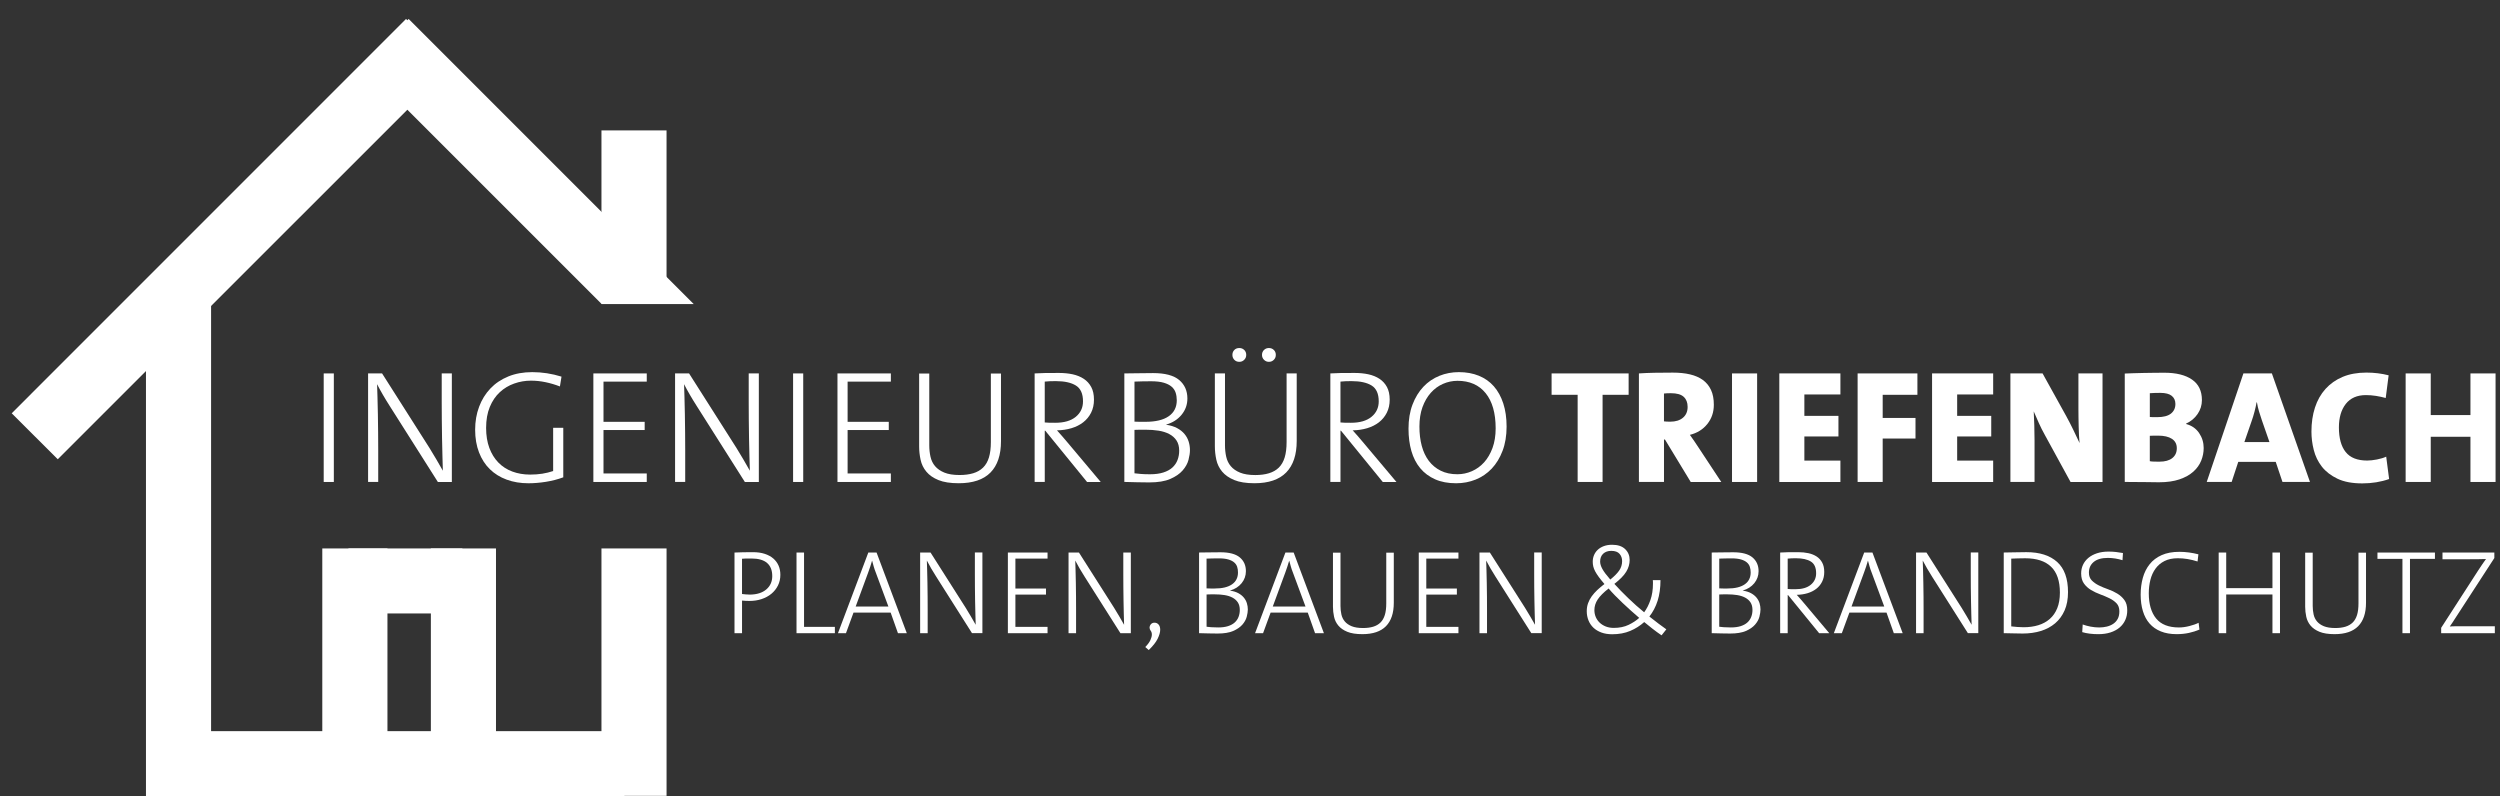
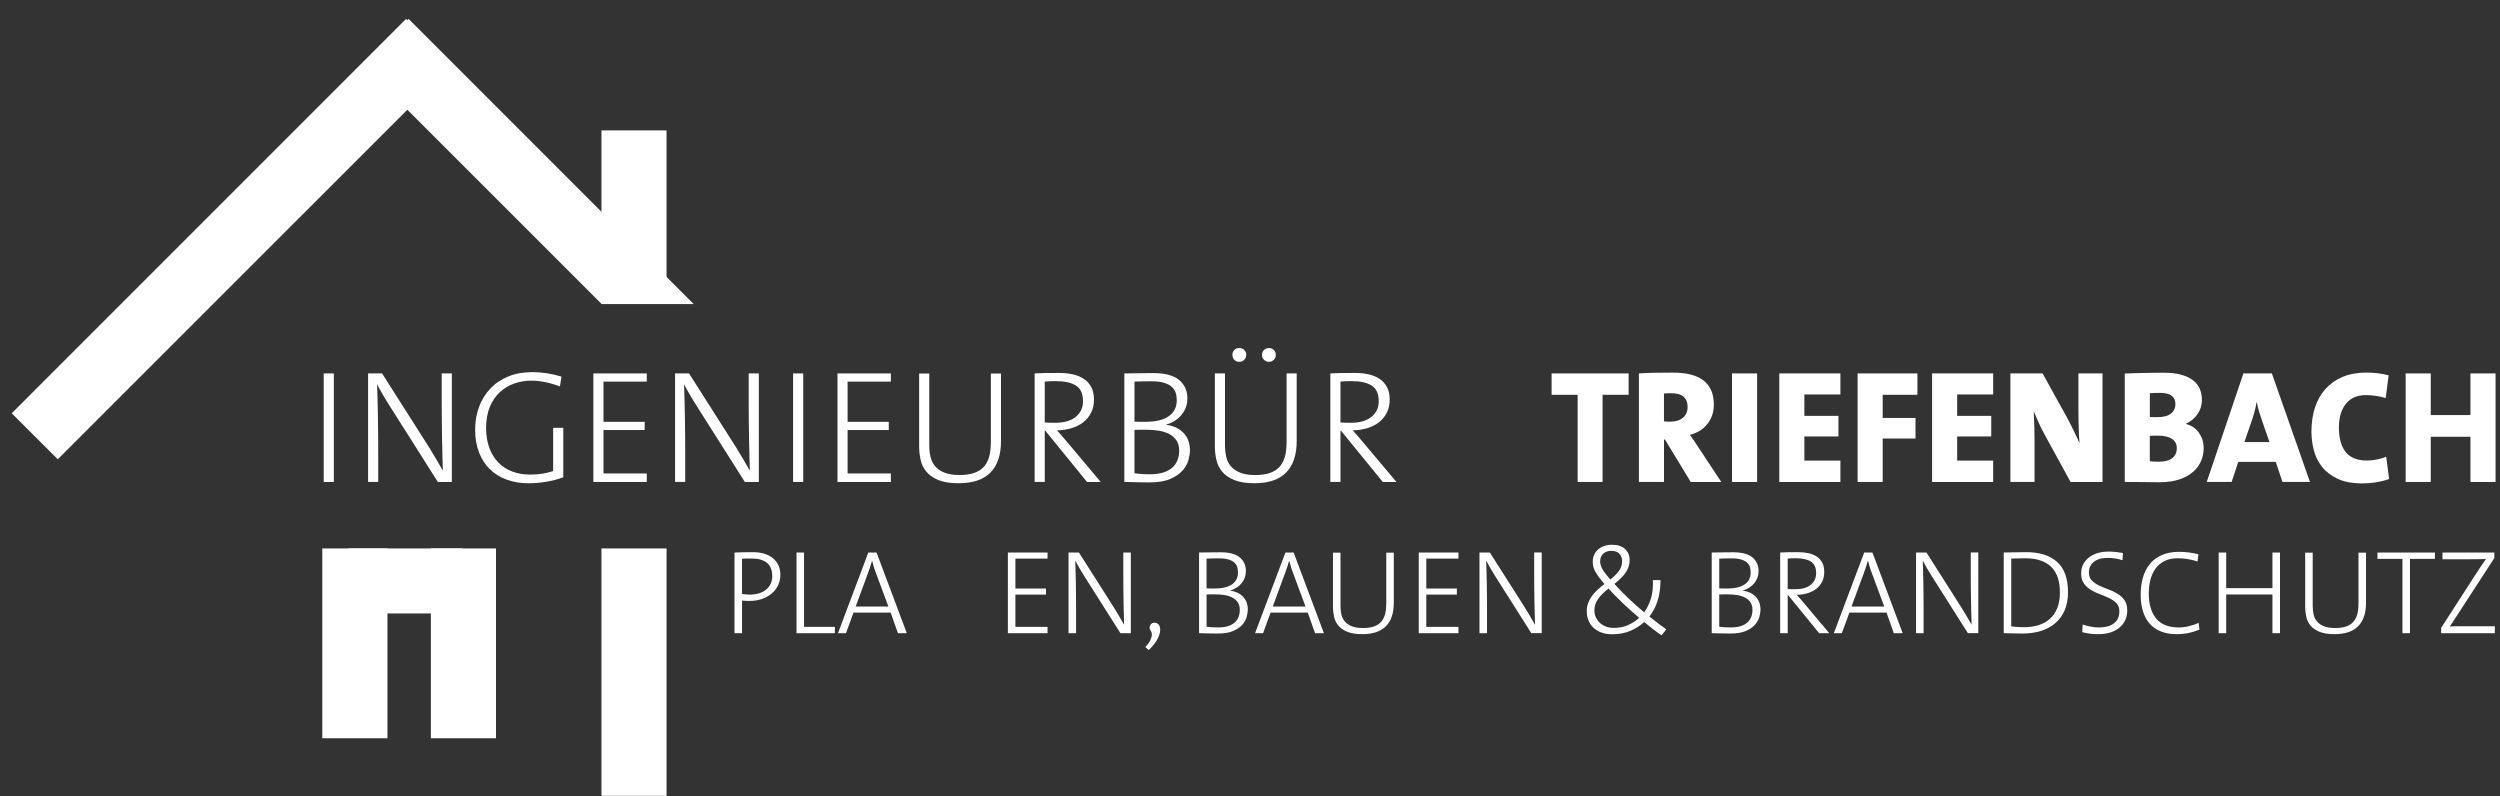
<svg xmlns="http://www.w3.org/2000/svg" xmlns:xlink="http://www.w3.org/1999/xlink" version="1.1" id="Ebene_1" x="0px" y="0px" width="142.399px" height="45.354px" viewBox="0 0 142.399 45.354" enable-background="new 0 0 142.399 45.354" xml:space="preserve">
  <rect x="0" y="0" width="142.399" height="45.354" fill="#333333" stroke="none" />
  <g>
    <g>
      <line fill="#fff" x1="20.214" y1="42.052" x2="20.214" y2="31.239" />
      <rect x="18.358" y="31.239" fill="#fff" width="3.711" height="10.812" />
    </g>
    <g>
      <line fill="#fff" x1="26.396" y1="42.052" x2="26.396" y2="31.239" />
      <rect x="24.542" y="31.239" fill="#fff" width="3.709" height="10.812" />
    </g>
    <g>
      <line fill="#fff" x1="19.847" y1="33.093" x2="26.335" y2="33.093" />
      <rect x="19.847" y="31.239" fill="#fff" width="6.489" height="3.703" />
    </g>
    <g>
      <line fill="#fff" x1="10.168" y1="16.546" x2="10.168" y2="45.349" />
-       <rect x="8.314" y="16.546" fill="#fff" width="3.709" height="28.802" />
    </g>
    <g>
      <line fill="#fff" x1="10.168" y1="43.497" x2="35.566" y2="43.497" />
-       <rect x="10.168" y="41.646" fill="#fff" width="25.398" height="3.709" />
    </g>
    <g>
      <line fill="#fff" x1="36.112" y1="45.331" x2="36.112" y2="31.239" />
      <rect x="34.259" y="31.239" fill="#fff" width="3.708" height="14.092" />
    </g>
    <g>
      <line fill="#fff" x1="1.979" y1="24.849" x2="24.437" y2="2.393" />
      <polygon fill="#fff" points="3.29,26.159 25.75,3.704 23.127,1.079 0.667,23.541   " />
    </g>
    <g>
      <path fill="#fff" d="M18.438,27.452V21.27h0.577v6.183H18.438z" />
      <path fill="#fff" d="M24.94,27.452l-2.739-4.323c-0.141-0.22-0.27-0.432-0.389-0.637c-0.119-0.204-0.23-0.407-0.334-0.609    c0.006,0.184,0.014,0.428,0.023,0.733c0.009,0.305,0.017,0.633,0.023,0.984s0.011,0.705,0.014,1.062s0.005,0.68,0.005,0.966v1.823    h-0.577V21.27h0.797l2.702,4.25c0.134,0.214,0.264,0.429,0.389,0.646c0.125,0.217,0.249,0.433,0.371,0.646    c-0.006-0.22-0.014-0.489-0.023-0.811c-0.009-0.32-0.017-0.659-0.023-1.017c-0.006-0.357-0.011-0.716-0.014-1.076    c-0.003-0.36-0.005-0.689-0.005-0.989V21.27h0.577v6.183H24.94z" />
      <path fill="#fff" d="M31.893,22.012c-0.269-0.104-0.542-0.185-0.82-0.243c-0.278-0.058-0.554-0.087-0.829-0.087    c-0.33,0-0.649,0.055-0.958,0.165c-0.308,0.109-0.582,0.274-0.819,0.494c-0.238,0.22-0.428,0.499-0.568,0.839    c-0.14,0.339-0.21,0.737-0.21,1.195c0,0.427,0.061,0.806,0.183,1.136c0.122,0.329,0.293,0.607,0.513,0.833    c0.22,0.227,0.484,0.397,0.792,0.513c0.309,0.116,0.649,0.175,1.021,0.175c0.25,0,0.481-0.018,0.691-0.051    c0.211-0.033,0.417-0.084,0.618-0.151v-2.464h0.577v2.821c-0.311,0.116-0.642,0.201-0.992,0.257    c-0.35,0.055-0.681,0.082-0.992,0.082c-0.451,0-0.864-0.068-1.239-0.206c-0.375-0.138-0.695-0.336-0.96-0.596    c-0.265-0.259-0.471-0.578-0.617-0.957c-0.146-0.378-0.22-0.809-0.22-1.291c0-0.471,0.075-0.905,0.225-1.306    c0.149-0.399,0.363-0.746,0.641-1.039c0.278-0.294,0.618-0.522,1.021-0.688c0.403-0.165,0.858-0.247,1.365-0.247    c0.562,0,1.117,0.086,1.667,0.256L31.893,22.012z" />
      <path fill="#fff" d="M33.798,27.452V21.27h3.041v0.467h-2.464v2.29h2.345v0.467h-2.345v2.474h2.464v0.485H33.798z" />
      <path fill="#fff" d="M42.426,27.452l-2.739-4.323c-0.141-0.22-0.27-0.432-0.389-0.637c-0.119-0.204-0.23-0.407-0.334-0.609    c0.006,0.184,0.014,0.428,0.023,0.733c0.009,0.305,0.017,0.633,0.023,0.984s0.011,0.705,0.014,1.062s0.005,0.68,0.005,0.966v1.823    h-0.577V21.27h0.797l2.702,4.25c0.134,0.214,0.264,0.429,0.389,0.646c0.125,0.217,0.249,0.433,0.371,0.646    c-0.006-0.22-0.014-0.489-0.023-0.811c-0.009-0.32-0.017-0.659-0.023-1.017c-0.006-0.357-0.011-0.716-0.014-1.076    c-0.003-0.36-0.005-0.689-0.005-0.989V21.27h0.577v6.183H42.426z" />
      <path fill="#fff" d="M45.174,27.452V21.27h0.577v6.183H45.174z" />
      <path fill="#fff" d="M47.702,27.452V21.27h3.041v0.467h-2.464v2.29h2.345v0.467h-2.345v2.474h2.464v0.485H47.702z" />
      <path fill="#fff" d="M56.417,26.916c-0.4,0.406-1.003,0.609-1.809,0.609c-0.477,0-0.861-0.06-1.154-0.18    s-0.522-0.278-0.687-0.477c-0.165-0.197-0.275-0.423-0.33-0.677c-0.055-0.253-0.083-0.508-0.083-0.765v-4.149h0.577v4.085    c0,0.227,0.023,0.443,0.069,0.65c0.046,0.208,0.133,0.389,0.262,0.541s0.304,0.274,0.528,0.366s0.513,0.138,0.868,0.138    c0.294,0,0.553-0.034,0.776-0.101c0.223-0.067,0.41-0.175,0.56-0.321s0.262-0.339,0.335-0.577c0.073-0.238,0.11-0.531,0.11-0.879    v-3.902h0.577v3.848C57.017,25.913,56.816,26.511,56.417,26.916z" />
      <path fill="#fff" d="M61.917,27.452l-2.381-2.922h-0.027v2.922h-0.577V21.27c0.189-0.013,0.386-0.02,0.591-0.023    c0.205-0.003,0.468-0.004,0.792-0.004c0.281,0,0.542,0.025,0.783,0.077c0.241,0.053,0.452,0.138,0.632,0.257    c0.18,0.119,0.322,0.274,0.426,0.467c0.104,0.192,0.156,0.433,0.156,0.72c0,0.28-0.055,0.529-0.165,0.746s-0.26,0.398-0.449,0.545    c-0.189,0.146-0.412,0.258-0.668,0.335c-0.257,0.076-0.531,0.117-0.825,0.123c0.092,0.104,0.187,0.211,0.284,0.32    c0.098,0.11,0.189,0.218,0.275,0.321l1.933,2.299H61.917z M61.285,21.961c-0.269-0.168-0.65-0.252-1.145-0.252    c-0.122,0-0.232,0.002-0.33,0.005c-0.098,0.003-0.199,0.011-0.302,0.022v2.327c0.055,0.006,0.131,0.011,0.229,0.014    c0.098,0.003,0.22,0.004,0.366,0.004c0.507,0,0.897-0.112,1.172-0.339c0.275-0.226,0.412-0.519,0.412-0.879    C61.688,22.43,61.554,22.129,61.285,21.961z" />
      <path fill="#fff" d="M67.697,26.192c-0.055,0.211-0.167,0.412-0.334,0.604s-0.403,0.354-0.706,0.485    c-0.302,0.132-0.701,0.197-1.195,0.197c-0.189,0-0.415-0.003-0.678-0.009c-0.263-0.007-0.51-0.013-0.742-0.019V21.27    c0.195,0,0.424-0.003,0.687-0.009c0.262-0.007,0.58-0.01,0.953-0.01c0.678,0,1.172,0.132,1.484,0.394    c0.311,0.263,0.467,0.614,0.467,1.054c0,0.349-0.11,0.656-0.33,0.925c-0.22,0.27-0.513,0.455-0.879,0.56v0.009    c0.244,0.036,0.452,0.101,0.623,0.192c0.171,0.092,0.312,0.203,0.421,0.334c0.11,0.132,0.189,0.276,0.238,0.436    c0.049,0.158,0.073,0.32,0.073,0.485C67.779,25.798,67.751,25.982,67.697,26.192z M66.963,22.364    c-0.043-0.132-0.119-0.244-0.229-0.339s-0.259-0.17-0.446-0.225s-0.427-0.083-0.722-0.083c-0.159,0-0.322,0.002-0.487,0.005    s-0.319,0.008-0.459,0.014v2.281c0.104,0.006,0.202,0.009,0.294,0.009c0.098,0,0.208,0,0.331,0c0.583,0,1.025-0.106,1.329-0.32    c0.304-0.214,0.455-0.516,0.455-0.907C67.028,22.641,67.006,22.495,66.963,22.364z M67.014,25.091    c-0.101-0.152-0.238-0.275-0.412-0.367s-0.377-0.156-0.609-0.193c-0.232-0.036-0.482-0.055-0.751-0.055c-0.061,0-0.159,0-0.293,0    s-0.244,0.003-0.33,0.009v2.474c0.091,0.012,0.209,0.024,0.353,0.036c0.144,0.013,0.322,0.019,0.536,0.019    c0.293,0,0.545-0.034,0.756-0.102c0.21-0.067,0.381-0.16,0.513-0.28c0.131-0.119,0.229-0.262,0.293-0.428    c0.064-0.165,0.096-0.343,0.096-0.533C67.166,25.438,67.115,25.244,67.014,25.091z" />
      <path fill="#fff" d="M73.261,26.912c-0.4,0.409-1.003,0.613-1.809,0.613c-0.477,0-0.861-0.062-1.154-0.184    s-0.522-0.282-0.687-0.48s-0.275-0.425-0.33-0.678c-0.055-0.253-0.083-0.509-0.083-0.765V21.27h0.577v4.092    c0,0.227,0.023,0.443,0.069,0.651s0.133,0.389,0.262,0.541c0.128,0.153,0.304,0.275,0.528,0.367s0.513,0.138,0.868,0.138    c0.294,0,0.553-0.034,0.776-0.102c0.223-0.067,0.41-0.174,0.561-0.32c0.149-0.147,0.262-0.34,0.335-0.578s0.11-0.532,0.11-0.881    V21.27h0.576v3.847C73.86,25.904,73.661,26.503,73.261,26.912z M70.87,20.495c-0.076,0.077-0.169,0.115-0.279,0.115    c-0.116,0-0.21-0.038-0.284-0.115c-0.073-0.076-0.11-0.169-0.11-0.279c0-0.115,0.037-0.21,0.11-0.283    c0.073-0.074,0.167-0.11,0.284-0.11c0.11,0,0.203,0.036,0.279,0.11c0.077,0.073,0.115,0.168,0.115,0.283    C70.985,20.326,70.947,20.419,70.87,20.495z M72.556,20.495c-0.077,0.077-0.169,0.115-0.279,0.115s-0.203-0.038-0.279-0.115    c-0.077-0.076-0.115-0.169-0.115-0.279c0-0.115,0.038-0.21,0.115-0.283c0.076-0.074,0.169-0.11,0.279-0.11s0.203,0.036,0.279,0.11    c0.076,0.073,0.114,0.168,0.114,0.283C72.67,20.326,72.632,20.419,72.556,20.495z" />
      <path fill="#fff" d="M78.761,27.452L76.38,24.53h-0.027v2.922h-0.577V21.27c0.188-0.013,0.386-0.02,0.591-0.023    c0.205-0.003,0.469-0.004,0.792-0.004c0.28,0,0.542,0.025,0.783,0.077c0.241,0.053,0.452,0.138,0.632,0.257    s0.322,0.274,0.426,0.467s0.156,0.433,0.156,0.72c0,0.28-0.055,0.529-0.165,0.746s-0.26,0.398-0.448,0.545    c-0.189,0.146-0.412,0.258-0.669,0.335c-0.257,0.076-0.531,0.117-0.825,0.123c0.092,0.104,0.188,0.211,0.285,0.32    c0.098,0.11,0.188,0.218,0.274,0.321l1.933,2.299H78.761z M78.13,21.961c-0.27-0.168-0.65-0.252-1.146-0.252    c-0.122,0-0.231,0.002-0.329,0.005c-0.099,0.003-0.199,0.011-0.303,0.022v2.327c0.055,0.006,0.131,0.011,0.229,0.014    s0.221,0.004,0.367,0.004c0.506,0,0.896-0.112,1.172-0.339c0.275-0.226,0.412-0.519,0.412-0.879    C78.532,22.43,78.397,22.129,78.13,21.961z" />
-       <path fill="#fff" d="M85.585,25.68c-0.152,0.4-0.357,0.737-0.617,1.013c-0.26,0.274-0.564,0.482-0.912,0.622    c-0.348,0.141-0.721,0.211-1.117,0.211c-0.458,0-0.856-0.074-1.195-0.225c-0.339-0.149-0.621-0.36-0.848-0.632    c-0.226-0.271-0.394-0.599-0.504-0.98c-0.109-0.381-0.164-0.804-0.164-1.269c0-0.519,0.076-0.979,0.229-1.378    c0.152-0.4,0.359-0.737,0.619-1.013c0.259-0.274,0.562-0.481,0.91-0.622c0.349-0.141,0.718-0.211,1.109-0.211    c0.421,0,0.801,0.068,1.14,0.206s0.624,0.339,0.856,0.604s0.41,0.591,0.536,0.976c0.125,0.385,0.188,0.824,0.188,1.318    C85.814,24.82,85.738,25.28,85.585,25.68z M84.622,22.395c-0.381-0.469-0.914-0.704-1.602-0.704c-0.287,0-0.564,0.059-0.828,0.174    c-0.264,0.116-0.494,0.285-0.693,0.508s-0.357,0.495-0.475,0.818c-0.116,0.323-0.174,0.692-0.174,1.106    c0,0.402,0.044,0.77,0.133,1.102s0.225,0.617,0.404,0.855c0.182,0.237,0.406,0.424,0.677,0.558    c0.27,0.134,0.585,0.201,0.947,0.201c0.288,0,0.563-0.058,0.827-0.174s0.496-0.283,0.695-0.503s0.358-0.492,0.479-0.818    c0.119-0.326,0.18-0.699,0.18-1.12C85.192,23.531,85.001,22.864,84.622,22.395z" />
      <path fill="#fff" d="M91.282,22.487v4.965h-1.42v-4.965h-1.484V21.27h4.388v1.218H91.282z" />
      <path fill="#fff" d="M96.302,27.452l-1.467-2.418H94.78v2.418h-1.428V21.27c0.262-0.019,0.557-0.03,0.883-0.037    c0.327-0.006,0.677-0.009,1.049-0.009c0.367,0,0.693,0.033,0.98,0.101s0.531,0.174,0.732,0.32    c0.201,0.147,0.355,0.336,0.463,0.568s0.16,0.513,0.16,0.843c0,0.421-0.123,0.786-0.371,1.095    c-0.247,0.309-0.578,0.515-0.994,0.618c0.086,0.122,0.168,0.239,0.248,0.353c0.079,0.113,0.155,0.228,0.229,0.344l1.311,1.987    H96.302z M95.903,22.603c-0.15-0.138-0.393-0.206-0.729-0.206c-0.074,0-0.146,0.001-0.221,0.004    c-0.072,0.003-0.131,0.008-0.174,0.014v1.585c0.037,0.006,0.089,0.011,0.156,0.014c0.066,0.003,0.135,0.005,0.201,0.005    c0.306,0,0.547-0.075,0.724-0.225s0.266-0.355,0.266-0.618C96.127,22.931,96.052,22.739,95.903,22.603z" />
      <path fill="#fff" d="M98.655,27.452V21.27h1.43v6.183H98.655z" />
      <path fill="#fff" d="M101.349,27.452V21.27h3.48v1.2h-2.053v1.218h1.941v1.173h-1.941v1.374h2.053v1.218H101.349z" />
      <path fill="#fff" d="M107.237,22.487v1.319h1.869v1.173h-1.869v2.473h-1.428V21.27h3.406v1.218H107.237z" />
      <path fill="#fff" d="M110.05,27.452V21.27h3.48v1.2h-2.051v1.218h1.941v1.173h-1.941v1.374h2.051v1.218H110.05z" />
      <path fill="#fff" d="M117.937,27.452l-1.457-2.665c-0.133-0.238-0.252-0.474-0.355-0.706c-0.105-0.231-0.199-0.448-0.285-0.65    c0.012,0.232,0.023,0.495,0.033,0.788c0.008,0.293,0.014,0.586,0.014,0.879v2.354h-1.375V21.27h1.832l1.355,2.445    c0.141,0.257,0.273,0.515,0.398,0.774s0.242,0.508,0.354,0.746c-0.014-0.134-0.023-0.282-0.033-0.444    c-0.008-0.161-0.016-0.328-0.018-0.499c-0.004-0.171-0.006-0.342-0.01-0.513c-0.002-0.171-0.004-0.33-0.004-0.477V21.27h1.373    v6.183H117.937z" />
      <path fill="#fff" d="M125.38,26.238c-0.096,0.235-0.244,0.444-0.449,0.628c-0.205,0.183-0.467,0.329-0.789,0.439    c-0.32,0.109-0.709,0.165-1.166,0.165c-0.184,0-0.441-0.003-0.775-0.01c-0.332-0.006-0.725-0.009-1.176-0.009v-6.174    c0.141-0.006,0.301-0.012,0.484-0.018c0.184-0.007,0.375-0.011,0.572-0.015c0.199-0.003,0.4-0.006,0.605-0.009    s0.4-0.005,0.59-0.005c0.678,0,1.205,0.13,1.58,0.39c0.377,0.26,0.564,0.648,0.564,1.168c0,0.293-0.084,0.559-0.248,0.797    s-0.381,0.418-0.65,0.54v0.027c0.318,0.086,0.564,0.257,0.738,0.514c0.174,0.256,0.26,0.54,0.26,0.852    C125.521,25.764,125.474,26.004,125.38,26.238z M123.702,22.547c-0.137-0.112-0.355-0.169-0.654-0.169    c-0.109,0-0.215,0.001-0.316,0.005c-0.1,0.003-0.193,0.007-0.279,0.014v1.355c0.061,0.006,0.125,0.009,0.193,0.009    c0.066,0,0.143,0,0.229,0c0.348,0,0.607-0.067,0.779-0.201c0.17-0.135,0.256-0.317,0.256-0.55    C123.909,22.814,123.841,22.66,123.702,22.547z M123.712,24.996c-0.186-0.121-0.447-0.182-0.783-0.182c-0.037,0-0.113,0-0.229,0    c-0.109,0-0.193,0.003-0.248,0.009v1.447c0.061,0.013,0.141,0.02,0.238,0.023c0.098,0.003,0.201,0.004,0.312,0.004    c0.316,0,0.561-0.068,0.732-0.205c0.17-0.136,0.256-0.322,0.256-0.56C123.991,25.297,123.897,25.117,123.712,24.996z" />
      <path fill="#fff" d="M130.009,27.452l-0.385-1.145h-2.133l-0.377,1.145h-1.42l2.09-6.183h1.621l2.17,6.183H130.009z     M128.837,23.944c-0.061-0.178-0.115-0.347-0.164-0.509c-0.049-0.161-0.09-0.334-0.119-0.518h-0.02    c-0.029,0.171-0.07,0.35-0.119,0.536s-0.105,0.374-0.174,0.563l-0.402,1.163h1.428L128.837,23.944z" />
      <path fill="#fff" d="M135.349,27.471c-0.262,0.042-0.527,0.063-0.797,0.063c-0.566,0-1.037-0.088-1.41-0.266    c-0.371-0.177-0.668-0.405-0.889-0.687c-0.219-0.281-0.373-0.597-0.461-0.948c-0.09-0.351-0.133-0.7-0.133-1.049    c0-0.5,0.066-0.957,0.201-1.369c0.133-0.412,0.334-0.767,0.6-1.062s0.592-0.525,0.98-0.687c0.387-0.162,0.838-0.243,1.35-0.243    c0.447,0,0.867,0.052,1.266,0.155l-0.166,1.292c-0.178-0.049-0.359-0.089-0.549-0.119s-0.383-0.046-0.578-0.046    c-0.5,0-0.883,0.167-1.145,0.499c-0.262,0.333-0.395,0.78-0.395,1.342c0,0.611,0.129,1.078,0.385,1.401    c0.258,0.324,0.666,0.486,1.229,0.486c0.158,0,0.342-0.021,0.549-0.06c0.207-0.04,0.385-0.094,0.531-0.161l0.166,1.273    C135.856,27.367,135.612,27.428,135.349,27.471z" />
      <path fill="#fff" d="M140.716,27.452v-2.574h-2.262v2.574h-1.43V21.27h1.43v2.372h2.262V21.27h1.43v6.183H140.716z" />
    </g>
    <g>
      <path fill="#fff" d="M44.313,33.348c-0.091,0.184-0.216,0.341-0.375,0.473s-0.346,0.232-0.56,0.303s-0.444,0.105-0.689,0.105    c-0.146,0-0.287-0.007-0.423-0.021v1.858h-0.429v-4.594c0.313-0.014,0.663-0.021,1.048-0.021c0.254,0,0.479,0.031,0.673,0.095    c0.195,0.064,0.358,0.152,0.49,0.266c0.131,0.113,0.231,0.249,0.299,0.405c0.068,0.156,0.102,0.33,0.102,0.521    C44.45,32.961,44.404,33.164,44.313,33.348z M43.694,32.068c-0.195-0.171-0.495-0.256-0.898-0.256c-0.104,0-0.2,0-0.286,0    c-0.086,0-0.168,0.005-0.245,0.014v2.008c0.068,0.009,0.141,0.018,0.218,0.023c0.077,0.007,0.157,0.011,0.238,0.011    c0.395-0.005,0.705-0.104,0.929-0.296c0.225-0.193,0.337-0.446,0.337-0.759C43.987,32.486,43.89,32.238,43.694,32.068z" />
      <path fill="#fff" d="M45.369,36.066v-4.594h0.429v4.233h1.756v0.36H45.369z" />
      <path fill="#fff" d="M51.147,36.066l-0.415-1.171h-2.117l-0.429,1.171H47.73l1.729-4.594h0.47l1.722,4.594H51.147z     M49.881,32.603c-0.045-0.113-0.083-0.223-0.112-0.327c-0.03-0.104-0.061-0.215-0.092-0.333H49.67    c-0.063,0.222-0.134,0.438-0.211,0.646l-0.721,1.96h1.865L49.881,32.603z" />
-       <path fill="#fff" d="M55.366,36.066l-2.035-3.212c-0.104-0.164-0.201-0.321-0.29-0.474c-0.088-0.151-0.171-0.303-0.248-0.452    c0.004,0.136,0.01,0.317,0.017,0.544c0.007,0.228,0.013,0.471,0.017,0.731c0.004,0.262,0.008,0.524,0.01,0.79    s0.003,0.505,0.003,0.718v1.354h-0.429v-4.594h0.592l2.008,3.158c0.1,0.158,0.196,0.318,0.289,0.479    c0.093,0.161,0.185,0.321,0.275,0.479c-0.004-0.163-0.01-0.364-0.017-0.603s-0.013-0.489-0.017-0.755    c-0.005-0.266-0.008-0.532-0.01-0.8c-0.002-0.268-0.003-0.513-0.003-0.735v-1.225h0.429v4.594H55.366z" />
      <path fill="#fff" d="M57.408,36.066v-4.594h2.26v0.347h-1.831v1.702h1.742v0.347h-1.742v1.838h1.831v0.36H57.408z" />
      <path fill="#fff" d="M63.819,36.066l-2.035-3.212c-0.104-0.164-0.201-0.321-0.29-0.474c-0.088-0.151-0.171-0.303-0.248-0.452    c0.004,0.136,0.01,0.317,0.017,0.544c0.007,0.228,0.013,0.471,0.017,0.731c0.004,0.262,0.008,0.524,0.01,0.79    s0.003,0.505,0.003,0.718v1.354h-0.429v-4.594h0.592l2.008,3.158c0.1,0.158,0.196,0.318,0.289,0.479    c0.093,0.161,0.185,0.321,0.275,0.479c-0.004-0.163-0.01-0.364-0.017-0.603S64,34.498,63.996,34.232    c-0.005-0.266-0.008-0.532-0.01-0.8c-0.002-0.268-0.003-0.513-0.003-0.735v-1.225h0.429v4.594H63.819z" />
      <path fill="#fff" d="M65.235,36.855c0.14-0.145,0.238-0.277,0.292-0.397c0.054-0.12,0.082-0.226,0.082-0.316    c0-0.087-0.022-0.159-0.068-0.218c-0.041-0.055-0.062-0.113-0.062-0.178c0.004-0.076,0.032-0.143,0.082-0.197    c0.05-0.054,0.116-0.081,0.197-0.081c0.095,0,0.173,0.035,0.235,0.105c0.061,0.07,0.092,0.169,0.092,0.296    c0,0.146-0.049,0.316-0.146,0.514s-0.267,0.412-0.507,0.644L65.235,36.855z" />
      <path fill="#fff" d="M71.013,35.131c-0.041,0.156-0.124,0.306-0.248,0.449c-0.125,0.143-0.3,0.263-0.524,0.36    c-0.224,0.098-0.521,0.146-0.888,0.146c-0.141,0-0.309-0.002-0.504-0.007s-0.379-0.009-0.551-0.014v-4.594    c0.145,0,0.315-0.002,0.51-0.007c0.195-0.005,0.431-0.007,0.708-0.007c0.503,0,0.871,0.098,1.103,0.293    c0.231,0.194,0.347,0.455,0.347,0.782c0,0.259-0.082,0.487-0.245,0.688c-0.163,0.199-0.381,0.338-0.653,0.415v0.007    c0.182,0.027,0.336,0.075,0.463,0.143c0.127,0.068,0.231,0.151,0.313,0.249s0.141,0.205,0.177,0.323    c0.037,0.118,0.055,0.238,0.055,0.36C71.074,34.837,71.054,34.974,71.013,35.131z M70.468,32.286    c-0.032-0.098-0.089-0.182-0.171-0.252s-0.192-0.126-0.331-0.167c-0.139-0.041-0.318-0.062-0.537-0.062    c-0.118,0-0.239,0.001-0.362,0.004c-0.123,0.002-0.237,0.006-0.342,0.01v1.695c0.078,0.004,0.15,0.007,0.219,0.007    c0.073,0,0.155,0,0.246,0c0.433,0,0.762-0.08,0.987-0.238c0.226-0.159,0.338-0.384,0.338-0.674    C70.516,32.491,70.5,32.384,70.468,32.286z M70.506,34.312c-0.075-0.114-0.177-0.205-0.306-0.273s-0.28-0.116-0.453-0.144    s-0.358-0.041-0.558-0.041c-0.045,0-0.118,0-0.218,0c-0.1,0-0.182,0.002-0.245,0.007v1.838c0.068,0.009,0.155,0.018,0.262,0.027    c0.106,0.009,0.239,0.013,0.398,0.013c0.218,0,0.405-0.024,0.562-0.074c0.157-0.051,0.284-0.12,0.381-0.209    c0.097-0.089,0.17-0.194,0.218-0.317c0.047-0.123,0.071-0.255,0.071-0.396C70.618,34.569,70.581,34.426,70.506,34.312z" />
      <path fill="#fff" d="M74.905,36.066l-0.415-1.171h-2.117l-0.429,1.171h-0.456l1.729-4.594h0.47l1.722,4.594H74.905z     M73.64,32.603c-0.046-0.113-0.083-0.223-0.112-0.327s-0.061-0.215-0.092-0.333h-0.007c-0.064,0.222-0.135,0.438-0.211,0.646    l-0.722,1.96h1.865L73.64,32.603z" />
      <path fill="#fff" d="M78.944,35.668c-0.297,0.302-0.745,0.453-1.345,0.453c-0.354,0-0.64-0.045-0.857-0.134    s-0.388-0.207-0.51-0.354c-0.123-0.147-0.204-0.314-0.245-0.503s-0.062-0.378-0.062-0.568v-3.083h0.429v3.035    c0,0.168,0.018,0.329,0.051,0.483c0.034,0.154,0.1,0.288,0.195,0.401c0.095,0.113,0.226,0.204,0.392,0.272    c0.166,0.067,0.382,0.102,0.646,0.102c0.218,0,0.41-0.024,0.576-0.074s0.305-0.13,0.416-0.238    c0.112-0.109,0.194-0.252,0.249-0.429c0.055-0.178,0.082-0.396,0.082-0.653v-2.899h0.429v2.858    C79.39,34.923,79.241,35.366,78.944,35.668z" />
      <path fill="#fff" d="M80.812,36.066v-4.594h2.26v0.347h-1.831v1.702h1.742v0.347h-1.742v1.838h1.831v0.36H80.812z" />
      <path fill="#fff" d="M87.224,36.066l-2.035-3.212c-0.104-0.164-0.201-0.321-0.289-0.474c-0.089-0.151-0.172-0.303-0.249-0.452    c0.005,0.136,0.011,0.317,0.018,0.544c0.007,0.228,0.012,0.471,0.017,0.731c0.005,0.262,0.008,0.524,0.011,0.79    c0.002,0.266,0.003,0.505,0.003,0.718v1.354H84.27v-4.594h0.592l2.008,3.158c0.1,0.158,0.196,0.318,0.289,0.479    c0.094,0.161,0.186,0.321,0.276,0.479c-0.005-0.163-0.011-0.364-0.018-0.603s-0.013-0.489-0.017-0.755    c-0.005-0.266-0.008-0.532-0.011-0.8c-0.002-0.268-0.003-0.513-0.003-0.735v-1.225h0.429v4.594H87.224z" />
      <path fill="#fff" d="M94.642,36.188c-0.173-0.117-0.345-0.243-0.518-0.378c-0.172-0.134-0.329-0.26-0.47-0.378    c-0.231,0.209-0.496,0.377-0.796,0.504c-0.3,0.128-0.643,0.191-1.027,0.191c-0.231,0-0.438-0.033-0.616-0.099    c-0.18-0.066-0.33-0.157-0.453-0.273c-0.122-0.115-0.217-0.254-0.282-0.415s-0.099-0.338-0.099-0.528    c0-0.164,0.025-0.314,0.075-0.453s0.119-0.27,0.207-0.392c0.089-0.123,0.194-0.242,0.316-0.358    c0.123-0.115,0.259-0.23,0.409-0.344c-0.128-0.15-0.234-0.283-0.32-0.398c-0.086-0.116-0.155-0.225-0.208-0.324    c-0.052-0.1-0.088-0.193-0.108-0.279s-0.03-0.175-0.03-0.266c0-0.132,0.023-0.256,0.071-0.372    c0.048-0.115,0.117-0.218,0.211-0.307c0.093-0.088,0.208-0.158,0.347-0.211c0.139-0.052,0.296-0.078,0.474-0.078    c0.326,0,0.574,0.083,0.745,0.249c0.17,0.165,0.255,0.371,0.255,0.616c0,0.231-0.064,0.454-0.194,0.668    c-0.129,0.214-0.354,0.445-0.677,0.695c0.108,0.122,0.23,0.252,0.364,0.389c0.134,0.136,0.274,0.275,0.422,0.419    c0.147,0.143,0.298,0.282,0.452,0.419s0.307,0.266,0.456,0.389v0.007c0.146-0.195,0.266-0.431,0.361-0.706    c0.095-0.274,0.143-0.582,0.143-0.923c0-0.036,0-0.07,0-0.103c0-0.031-0.002-0.065-0.007-0.103h0.436    c0,0.441-0.055,0.832-0.163,1.173c-0.109,0.341-0.266,0.641-0.47,0.899c0.19,0.149,0.366,0.286,0.527,0.409    c0.161,0.122,0.308,0.229,0.439,0.32L94.642,36.188z M92.896,34.78c-0.161-0.146-0.318-0.29-0.473-0.436s-0.3-0.288-0.436-0.429    c-0.137-0.141-0.257-0.272-0.361-0.395c-0.29,0.227-0.497,0.436-0.622,0.626s-0.188,0.393-0.188,0.605    c0,0.141,0.026,0.272,0.078,0.395c0.053,0.123,0.126,0.229,0.222,0.32c0.095,0.091,0.211,0.163,0.347,0.218    c0.137,0.054,0.288,0.081,0.456,0.081c0.322,0,0.604-0.058,0.844-0.173c0.241-0.116,0.442-0.249,0.606-0.398    C93.215,35.063,93.057,34.926,92.896,34.78z M92.249,31.547c-0.098-0.113-0.255-0.17-0.473-0.17c-0.19,0-0.344,0.055-0.46,0.163    c-0.115,0.109-0.173,0.259-0.173,0.449c0,0.123,0.042,0.262,0.126,0.416c0.083,0.154,0.234,0.355,0.452,0.605    c0.223-0.177,0.391-0.346,0.504-0.507s0.17-0.342,0.17-0.541C92.396,31.799,92.347,31.661,92.249,31.547z" />
      <path fill="#fff" d="M100.215,35.131c-0.041,0.156-0.124,0.306-0.249,0.449c-0.124,0.143-0.299,0.263-0.523,0.36    s-0.521,0.146-0.889,0.146c-0.141,0-0.309-0.002-0.503-0.007c-0.195-0.005-0.379-0.009-0.552-0.014v-4.594    c0.146,0,0.315-0.002,0.511-0.007c0.194-0.005,0.431-0.007,0.708-0.007c0.503,0,0.871,0.098,1.103,0.293    c0.23,0.194,0.347,0.455,0.347,0.782c0,0.259-0.082,0.487-0.245,0.688c-0.163,0.199-0.381,0.338-0.653,0.415v0.007    c0.182,0.027,0.336,0.075,0.463,0.143c0.127,0.068,0.231,0.151,0.313,0.249c0.081,0.098,0.14,0.205,0.177,0.323    c0.036,0.118,0.054,0.238,0.054,0.36C100.275,34.837,100.256,34.974,100.215,35.131z M99.67,32.286    c-0.032-0.098-0.089-0.182-0.171-0.252s-0.192-0.126-0.331-0.167s-0.317-0.062-0.536-0.062c-0.119,0-0.239,0.001-0.362,0.004    c-0.123,0.002-0.237,0.006-0.342,0.01v1.695c0.077,0.004,0.15,0.007,0.219,0.007c0.073,0,0.155,0,0.246,0    c0.433,0,0.762-0.08,0.987-0.238c0.226-0.159,0.338-0.384,0.338-0.674C99.718,32.491,99.702,32.384,99.67,32.286z M99.708,34.312    c-0.075-0.114-0.178-0.205-0.307-0.273s-0.28-0.116-0.453-0.144c-0.172-0.027-0.358-0.041-0.558-0.041c-0.045,0-0.118,0-0.218,0    s-0.182,0.002-0.245,0.007v1.838c0.068,0.009,0.155,0.018,0.262,0.027c0.107,0.009,0.239,0.013,0.398,0.013    c0.218,0,0.405-0.024,0.562-0.074c0.156-0.051,0.283-0.12,0.381-0.209s0.171-0.194,0.218-0.317    c0.048-0.123,0.072-0.255,0.072-0.396C99.82,34.569,99.782,34.426,99.708,34.312z" />
      <path fill="#fff" d="M103.617,36.066l-1.77-2.171h-0.021v2.171h-0.429v-4.594c0.141-0.009,0.287-0.015,0.439-0.018    c0.151-0.002,0.348-0.003,0.588-0.003c0.209,0,0.403,0.02,0.582,0.058c0.18,0.039,0.336,0.103,0.47,0.19    c0.134,0.089,0.239,0.204,0.316,0.348c0.077,0.143,0.116,0.32,0.116,0.534c0,0.209-0.041,0.394-0.123,0.555    c-0.081,0.161-0.192,0.296-0.333,0.404c-0.141,0.109-0.307,0.192-0.497,0.249s-0.395,0.087-0.612,0.092    c0.067,0.077,0.138,0.156,0.211,0.238c0.072,0.081,0.141,0.161,0.204,0.238l1.436,1.708H103.617z M103.147,31.986    c-0.199-0.125-0.483-0.188-0.851-0.188c-0.091,0-0.173,0.002-0.245,0.004s-0.147,0.008-0.225,0.017v1.729    c0.041,0.005,0.098,0.009,0.17,0.011c0.073,0.002,0.164,0.003,0.272,0.003c0.377,0,0.667-0.084,0.871-0.252    c0.204-0.167,0.307-0.385,0.307-0.653C103.447,32.335,103.348,32.111,103.147,31.986z" />
      <path fill="#fff" d="M107.871,36.066l-0.415-1.171h-2.116l-0.43,1.171h-0.455l1.729-4.594h0.47l1.722,4.594H107.871z     M106.605,32.603c-0.046-0.113-0.083-0.223-0.112-0.327s-0.061-0.215-0.092-0.333h-0.007c-0.063,0.222-0.134,0.438-0.211,0.646    l-0.722,1.96h1.865L106.605,32.603z" />
      <path fill="#fff" d="M112.091,36.066l-2.035-3.212c-0.104-0.164-0.201-0.321-0.289-0.474c-0.089-0.151-0.172-0.303-0.249-0.452    c0.005,0.136,0.011,0.317,0.018,0.544c0.007,0.228,0.012,0.471,0.017,0.731c0.005,0.262,0.008,0.524,0.011,0.79    c0.002,0.266,0.003,0.505,0.003,0.718v1.354h-0.429v-4.594h0.592l2.008,3.158c0.1,0.158,0.196,0.318,0.289,0.479    c0.094,0.161,0.186,0.321,0.276,0.479c-0.005-0.163-0.011-0.364-0.018-0.603s-0.013-0.489-0.017-0.755    c-0.005-0.266-0.008-0.532-0.011-0.8c-0.002-0.268-0.003-0.513-0.003-0.735v-1.225h0.429v4.594H112.091z" />
      <path fill="#fff" d="M117.6,34.767c-0.13,0.295-0.309,0.54-0.538,0.735c-0.229,0.194-0.501,0.341-0.816,0.438    s-0.661,0.146-1.038,0.146c-0.231,0-0.431-0.004-0.599-0.011s-0.327-0.01-0.477-0.01v-4.594c0.177,0,0.379-0.004,0.605-0.011    c0.228-0.007,0.454-0.01,0.681-0.01c0.758,0,1.343,0.186,1.756,0.558s0.619,0.946,0.619,1.723    C117.793,34.127,117.729,34.472,117.6,34.767z M116.83,32.283c-0.333-0.322-0.824-0.484-1.474-0.484    c-0.131,0-0.271,0.003-0.422,0.007c-0.149,0.005-0.274,0.01-0.374,0.014v3.859c0.104,0.014,0.223,0.024,0.354,0.034    c0.132,0.009,0.248,0.014,0.348,0.014c0.309,0,0.589-0.039,0.841-0.116c0.251-0.077,0.469-0.196,0.653-0.358    c0.184-0.161,0.325-0.365,0.425-0.613s0.15-0.542,0.15-0.883C117.331,33.097,117.164,32.605,116.83,32.283z" />
      <path fill="#fff" d="M121.057,35.311c-0.074,0.168-0.184,0.312-0.326,0.433c-0.144,0.12-0.315,0.213-0.518,0.279    c-0.202,0.065-0.43,0.099-0.684,0.099c-0.358,0-0.667-0.039-0.926-0.116l0.027-0.436c0.136,0.05,0.287,0.091,0.452,0.123    c0.166,0.031,0.328,0.047,0.487,0.047c0.153,0,0.3-0.017,0.438-0.051s0.261-0.087,0.367-0.16c0.107-0.072,0.191-0.166,0.252-0.282    c0.062-0.115,0.092-0.257,0.092-0.425c0-0.19-0.053-0.343-0.159-0.456c-0.107-0.113-0.242-0.21-0.405-0.289    c-0.163-0.08-0.338-0.153-0.524-0.222c-0.186-0.068-0.36-0.15-0.523-0.248c-0.164-0.098-0.299-0.221-0.405-0.368    s-0.16-0.339-0.16-0.575c0-0.177,0.035-0.341,0.105-0.493c0.07-0.151,0.173-0.283,0.307-0.395s0.297-0.198,0.49-0.262    c0.192-0.063,0.411-0.096,0.656-0.096c0.146,0,0.286,0.008,0.422,0.023c0.137,0.017,0.271,0.035,0.401,0.059l-0.026,0.408    c-0.132-0.041-0.27-0.072-0.412-0.096c-0.143-0.022-0.282-0.034-0.419-0.034c-0.354,0-0.622,0.076-0.807,0.229    c-0.184,0.152-0.275,0.354-0.275,0.609c0,0.186,0.055,0.334,0.163,0.445c0.109,0.111,0.244,0.207,0.405,0.286    s0.336,0.152,0.524,0.218s0.362,0.147,0.523,0.245s0.297,0.22,0.405,0.367c0.109,0.147,0.163,0.342,0.163,0.582    C121.169,34.959,121.132,35.144,121.057,35.311z" />
      <path fill="#fff" d="M124.681,36.05c-0.218,0.047-0.451,0.071-0.701,0.071c-0.345,0-0.646-0.053-0.901-0.157    c-0.257-0.104-0.47-0.252-0.639-0.445c-0.169-0.192-0.296-0.429-0.381-0.708s-0.128-0.593-0.128-0.942    c0-0.341,0.042-0.659,0.124-0.956c0.083-0.297,0.213-0.556,0.389-0.776c0.176-0.22,0.403-0.393,0.682-0.517    c0.279-0.125,0.616-0.188,1.011-0.188c0.182,0,0.364,0.013,0.548,0.037c0.185,0.025,0.362,0.061,0.535,0.105l-0.048,0.408    c-0.2-0.063-0.391-0.109-0.572-0.139c-0.182-0.03-0.367-0.045-0.558-0.045c-0.295,0-0.547,0.054-0.756,0.16    c-0.208,0.106-0.379,0.251-0.51,0.433c-0.132,0.182-0.229,0.394-0.29,0.636c-0.061,0.243-0.092,0.498-0.092,0.766    c0,0.617,0.14,1.096,0.419,1.437c0.279,0.34,0.711,0.51,1.297,0.51c0.095,0,0.192-0.006,0.292-0.02s0.2-0.033,0.3-0.059    c0.1-0.024,0.195-0.053,0.286-0.085c0.09-0.031,0.172-0.065,0.244-0.102l0.048,0.388C125.098,35.939,124.898,36.002,124.681,36.05    z" />
      <path fill="#fff" d="M129.438,36.066v-2.205h-2.634v2.205h-0.429v-4.594h0.429v2.028h2.634v-2.028h0.429v4.594H129.438z" />
      <path fill="#fff" d="M134.321,35.668c-0.297,0.302-0.745,0.453-1.345,0.453c-0.354,0-0.64-0.045-0.857-0.134    s-0.388-0.207-0.51-0.354c-0.123-0.147-0.204-0.314-0.245-0.503s-0.062-0.378-0.062-0.568v-3.083h0.429v3.035    c0,0.168,0.018,0.329,0.051,0.483c0.034,0.154,0.1,0.288,0.195,0.401c0.095,0.113,0.226,0.204,0.392,0.272    c0.166,0.067,0.382,0.102,0.646,0.102c0.218,0,0.41-0.024,0.576-0.074s0.305-0.13,0.416-0.238    c0.112-0.109,0.194-0.252,0.249-0.429c0.055-0.178,0.082-0.396,0.082-0.653v-2.899h0.429v2.858    C134.767,34.923,134.618,35.366,134.321,35.668z" />
      <path fill="#fff" d="M137.271,31.833v4.233h-0.429v-4.233h-1.423v-0.36h3.274v0.36H137.271z" />
      <path fill="#fff" d="M139.048,36.066V35.76l2.116-3.279c0.077-0.118,0.149-0.227,0.218-0.327    c0.068-0.1,0.141-0.204,0.218-0.313c-0.132,0.005-0.292,0.008-0.479,0.011c-0.188,0.002-0.405,0.003-0.65,0.003h-1.348v-0.381    h2.954v0.312l-2.232,3.438c-0.05,0.077-0.1,0.154-0.149,0.231c-0.051,0.077-0.103,0.154-0.157,0.231    c0.082-0.01,0.231-0.014,0.449-0.014c0.223,0,0.49,0,0.804,0h1.313v0.395H139.048z" />
    </g>
    <g>
      <line fill="#fff" x1="36.112" y1="17.296" x2="36.112" y2="7.428" />
      <rect x="34.259" y="7.428" fill="#fff" width="3.707" height="9.868" />
    </g>
    <g>
      <defs>
        <rect id="SVGID_1_" x="23.091" y="-5.5" width="27.178" height="22.82" />
      </defs>
      <clipPath id="SVGID_2_">
        <use xlink:href="#SVGID_1_" overflow="visible" />
      </clipPath>
      <g clip-path="url(#SVGID_2_)">
        <line fill="#fff" x1="21.965" y1="2.393" x2="44.425" y2="24.849" />
        <polygon fill="#fff" points="20.656,3.704 43.114,26.159 45.735,23.541 23.276,1.079    " />
      </g>
    </g>
  </g>
</svg>